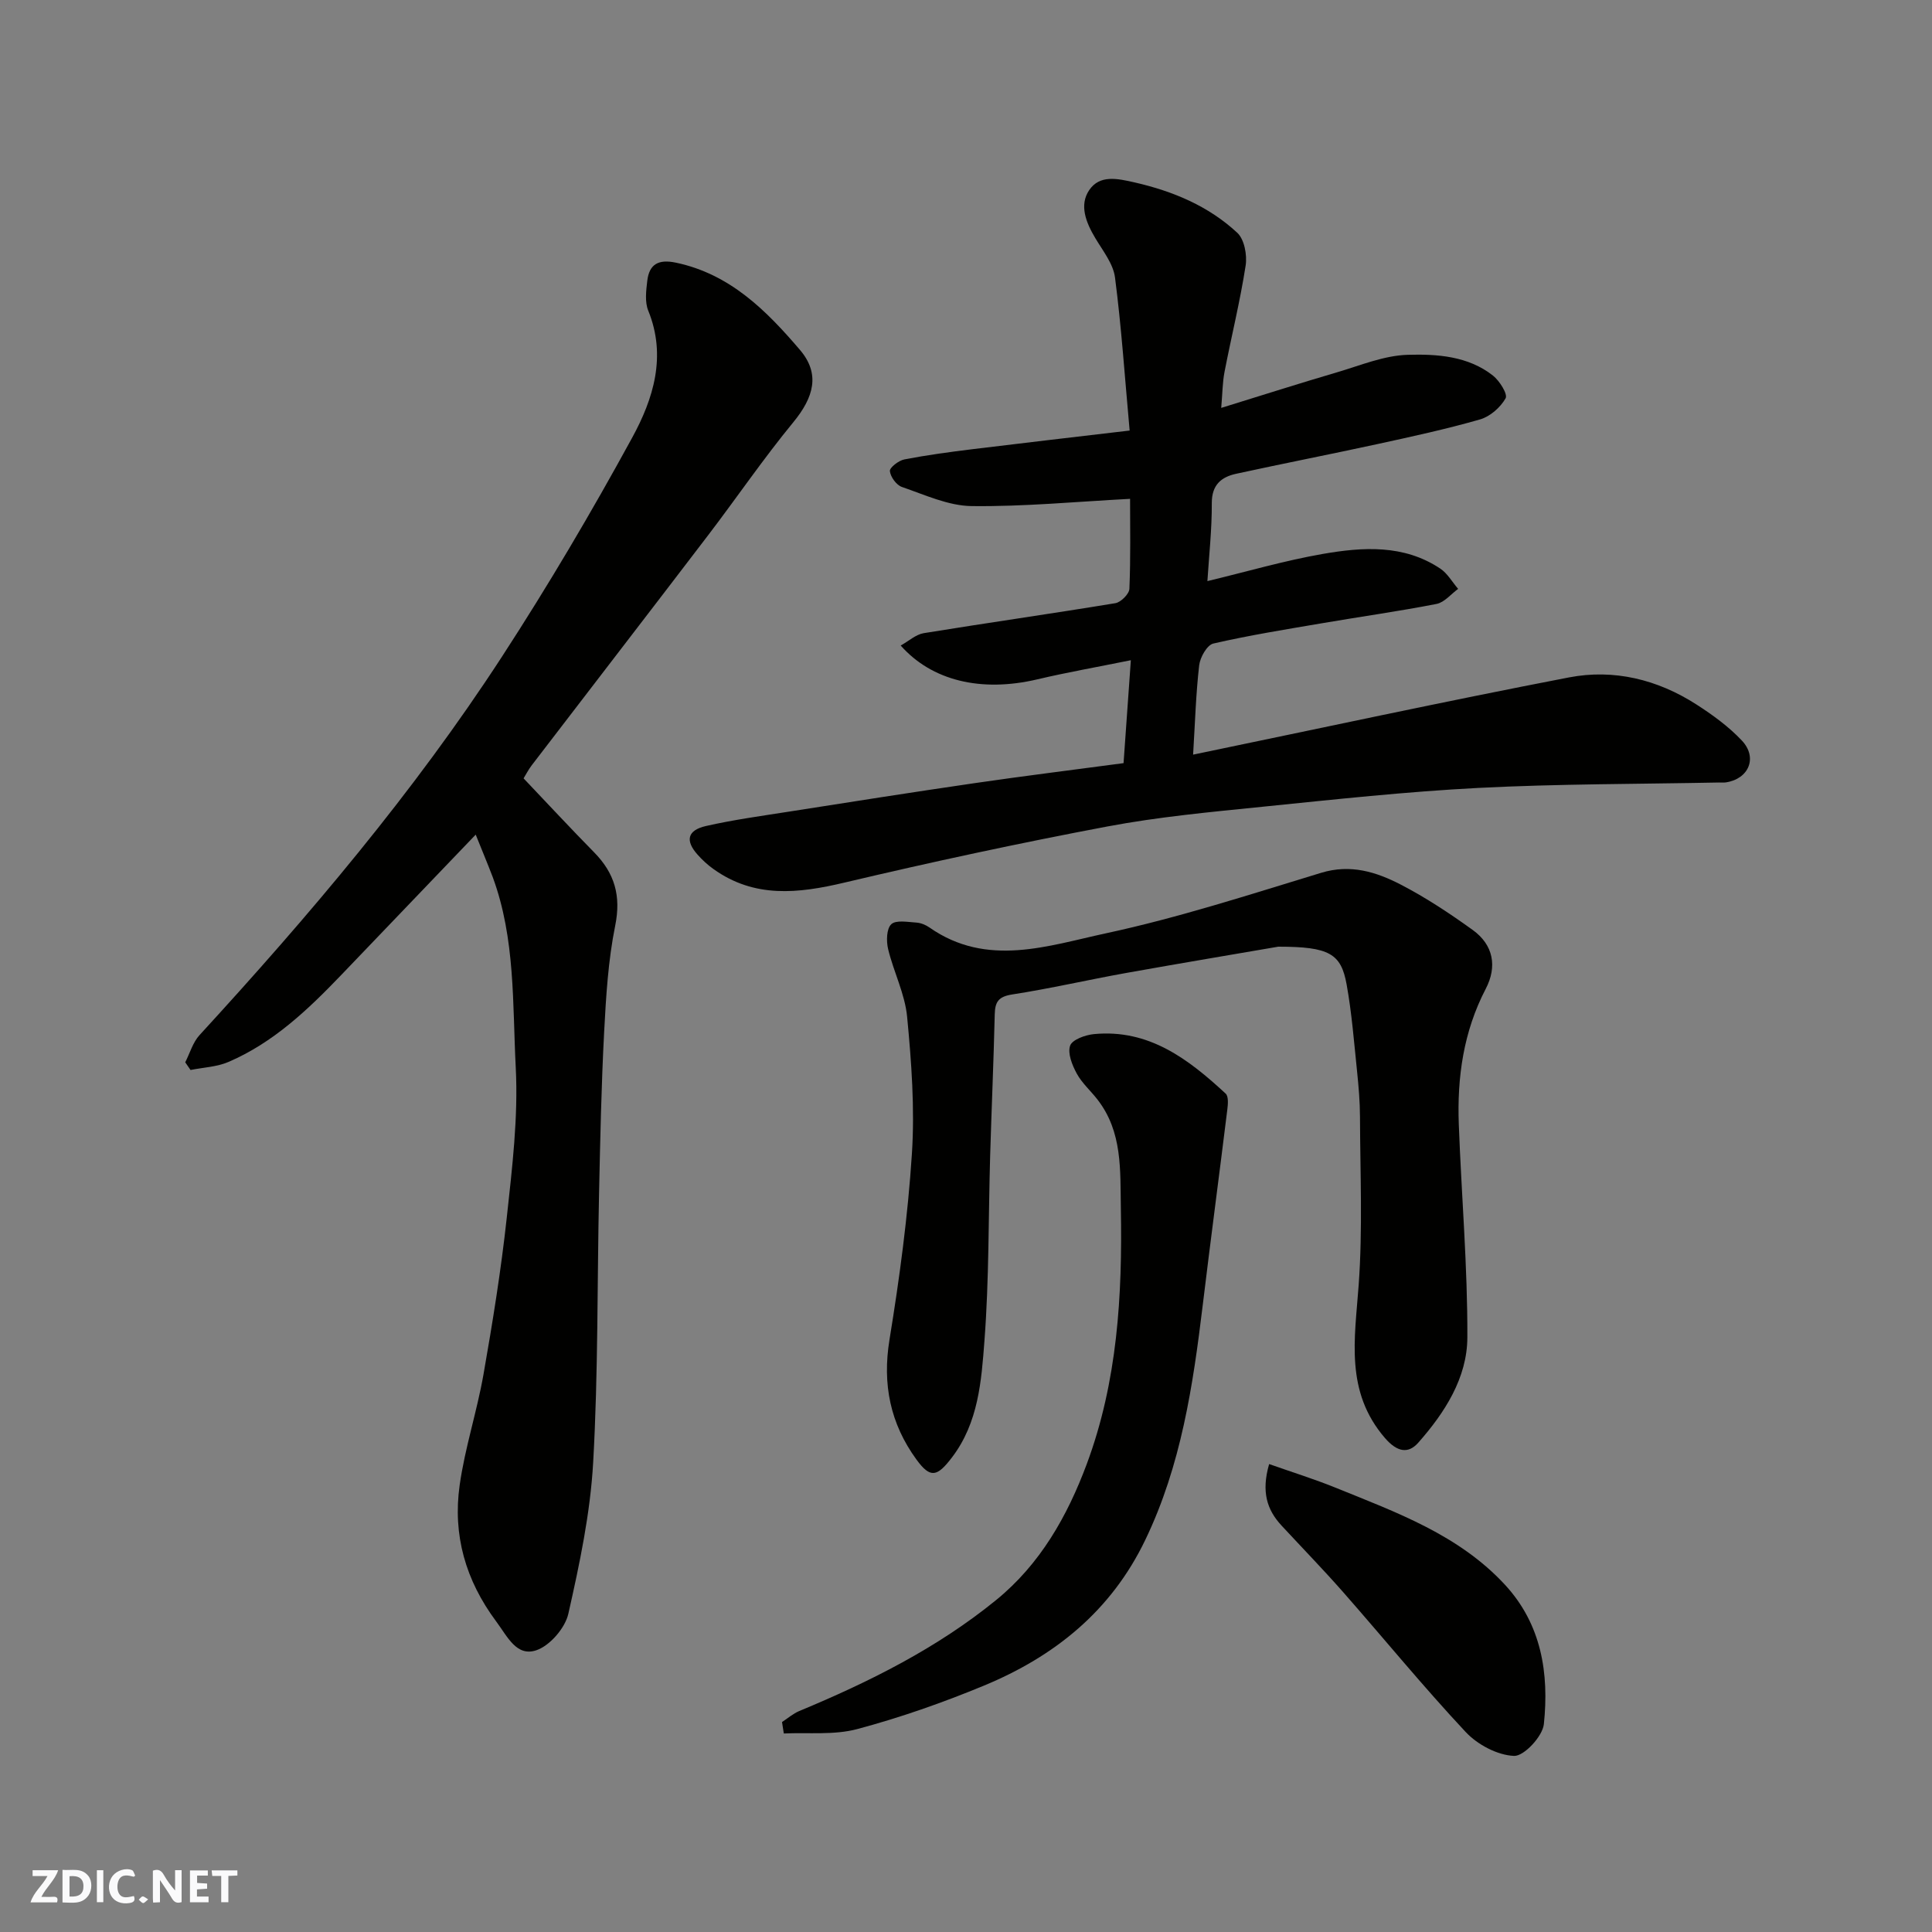
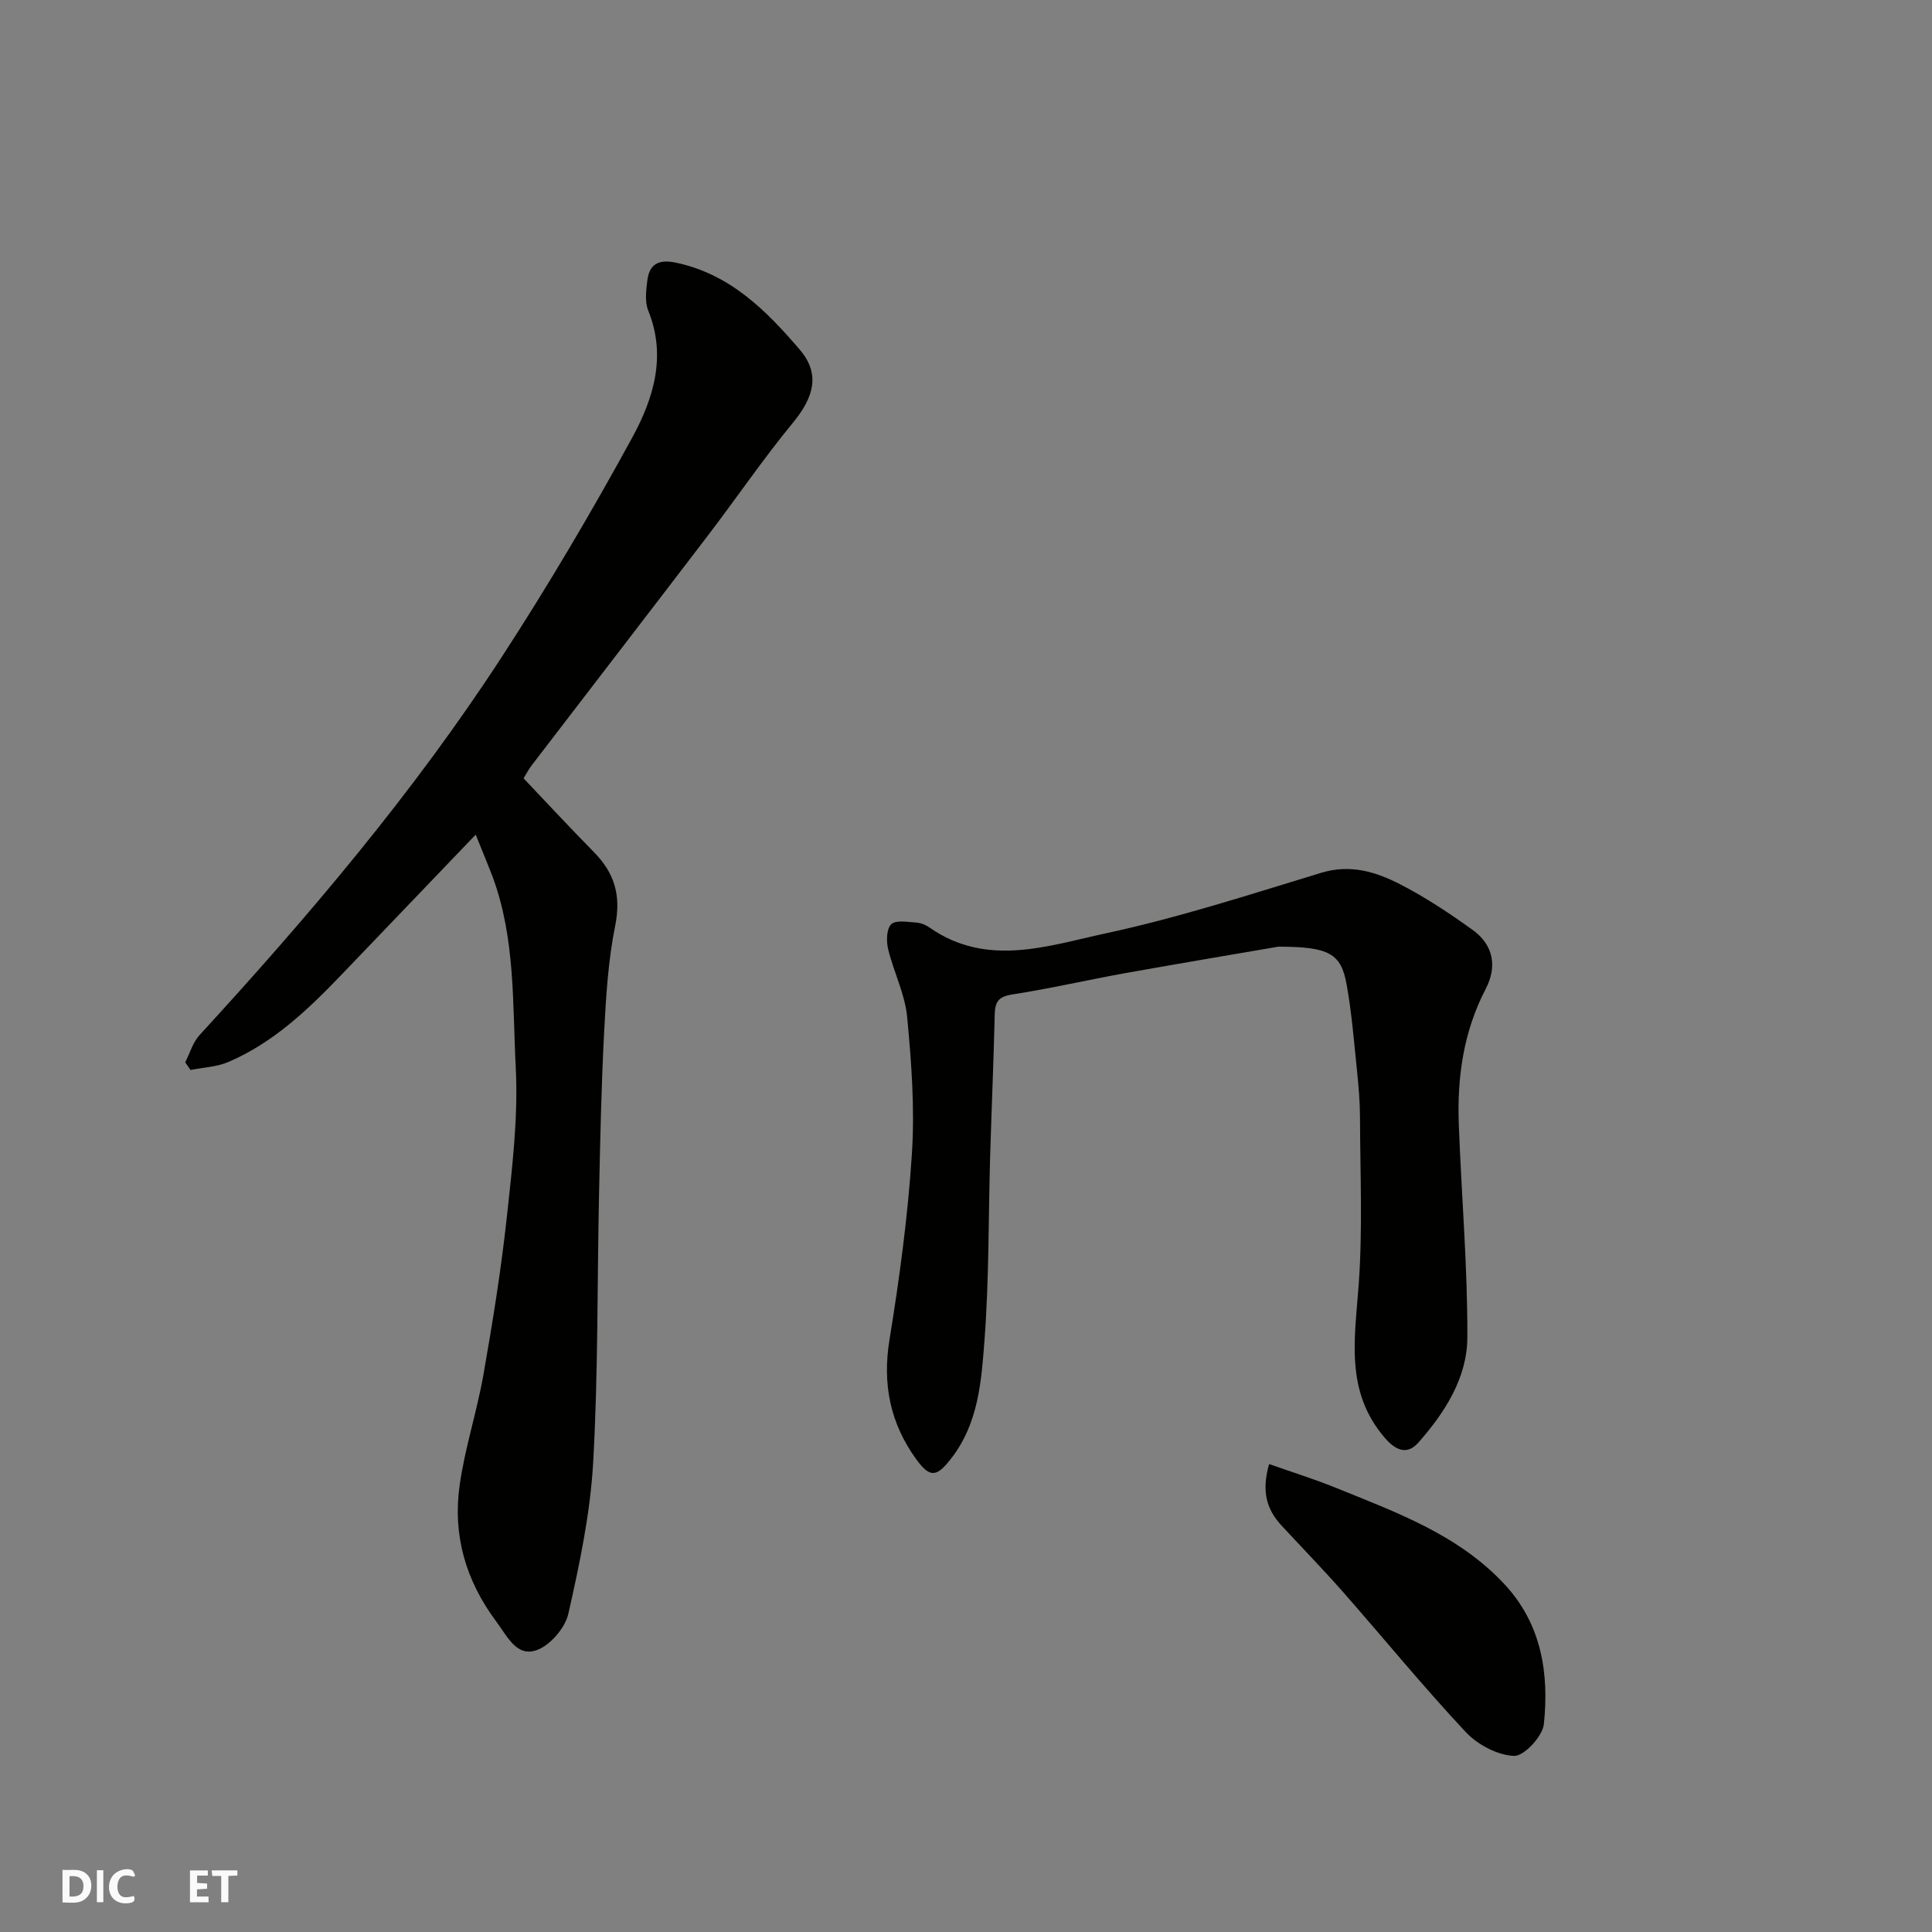
<svg xmlns="http://www.w3.org/2000/svg" enable-background="new 0 0 400 400" viewBox="0 0 400 400">
  <rect x="0" y="0" width="400" height="400" fill="#808080" stroke="none" />
  <g fill="#fafafb">
-     <path d="m37.59 393.81c-.92.31-1.52.05-2-.78-.7-1.2-1.52-2.34-2.47-3.78v4.59c-.55.03-.95.05-1.41.07-.03-.37-.06-.64-.06-.91 0-1.91 0-3.81 0-5.7 1.13-.41 1.77-.03 2.29.91.62 1.11 1.38 2.14 2.31 3.19v-4.2h1.35v6.61z" />
    <path d="m12.94 393.88v-6.75c1.9.19 3.93-.54 5.37 1.29.8 1.01.78 2.88.03 3.97-1.37 1.97-3.4 1.51-5.4 1.49m1.45-1.22c2.04.12 2.92-.58 2.89-2.21-.03-1.51-.98-2.19-2.89-2z" />
-     <path d="m11.81 393.87h-5.49c.68-2.18 2.47-3.48 3.51-5.45h-3.08v-1.21h5.29c-.71 2.13-2.44 3.48-3.47 5.51.86 0 1.63.04 2.39-.01.79-.05 1.14.21.85 1.16" />
    <path d="m39.33 393.86v-6.61h3.7v1.07h-2.22v1.52c.68.04 1.34.09 2.07.13v1.07c-.72.05-1.38.09-2.1.14v1.48h2.4v1.19h-3.85z" />
    <path d="m27.71 388.56c-1.15-.3-2.46-.61-3.1.64-.37.73-.41 1.93-.06 2.67.63 1.35 1.99.93 3.17.68.35.94-.01 1.32-.93 1.46-1.62.25-3.05-.27-3.76-1.48-.73-1.24-.6-3.03.31-4.17.88-1.11 2.71-1.7 4-1.16.32.13.44.74.65 1.12-.1.08-.19.16-.28.24" />
    <path d="m49.15 387.24v1.07c-.59.02-1.17.05-1.87.08v5.44h-1.48v-5.44h-1.85c-.05-.4-.08-.73-.13-1.15z" />
    <path d="m20.06 387.21h1.33v6.62h-1.33z" />
-     <path d="m30.68 393.25c-.49.38-.8.79-1.05.76-.32-.05-.6-.45-.9-.7.26-.24.51-.64.8-.67.29-.04.62.3 1.15.61" />
  </g>
-   <path d="m249.98 120.31c8.1-1.94 15.9-4.23 23.86-5.62 8.3-1.44 16.79-2.01 24.35 3.03 1.5 1 2.48 2.78 3.7 4.2-1.48 1.08-2.84 2.8-4.48 3.12-7.83 1.53-15.74 2.63-23.61 3.98-7.56 1.29-15.14 2.5-22.6 4.22-1.29.3-2.73 2.85-2.92 4.49-.68 5.86-.85 11.79-1.26 18.51 26.22-5.43 51.97-11.01 77.83-15.99 9.28-1.79 18.34.43 26.37 5.6 3.36 2.16 6.69 4.58 9.41 7.47 3.32 3.52 1.45 7.93-3.27 8.66-.49.08-1 .02-1.5.03-16.6.33-33.21.27-49.78 1.12-14.93.77-29.82 2.39-44.7 3.9-10.75 1.09-21.55 2.09-32.15 4.09-18.23 3.44-36.38 7.35-54.43 11.62-9.55 2.26-18.59 3.26-27.08-2.81-1.21-.86-2.33-1.89-3.31-3-2.57-2.88-2.11-5.03 1.74-5.91 5.71-1.3 11.53-2.09 17.32-3 12.75-2 25.49-4.01 38.26-5.87 10.2-1.49 20.44-2.75 30.89-4.15.5-7.01.98-13.84 1.51-21.31-6.94 1.41-13.17 2.5-19.31 3.95-11.76 2.78-21.94.25-28.34-6.99 1.68-.93 3.13-2.29 4.76-2.56 13.22-2.15 26.48-4.03 39.69-6.21 1.14-.19 2.86-1.91 2.9-2.98.27-6.47.14-12.96.14-18.62-11.12.58-21.97 1.63-32.8 1.5-4.84-.06-9.71-2.34-14.44-3.96-1.14-.39-2.37-2.09-2.49-3.29-.07-.72 1.81-2.18 2.99-2.41 4.64-.9 9.33-1.53 14.02-2.11 10.5-1.29 21.02-2.5 32.63-3.87-1.01-11.11-1.7-21.44-3.03-31.69-.37-2.85-2.52-5.53-4.08-8.15-1.91-3.2-3.38-6.81-1.26-9.94 2.16-3.19 5.75-2.43 9.41-1.59 7.98 1.83 15.28 4.89 21.24 10.42 1.47 1.36 2.07 4.6 1.74 6.77-1.14 7.38-2.95 14.67-4.37 22.01-.43 2.21-.43 4.5-.69 7.48 8.49-2.62 16.21-5.09 23.98-7.37 4.83-1.42 9.72-3.48 14.63-3.62 6.05-.18 12.5.24 17.65 4.3 1.37 1.08 3.1 3.85 2.62 4.7-1.06 1.88-3.2 3.77-5.27 4.37-7.03 2.02-14.2 3.57-21.35 5.13-9.71 2.11-19.46 4.01-29.17 6.13-3.08.67-5.04 2.29-5.04 6.03.03 5.43-.57 10.84-.91 16.19z" fill="#010100" />
  <path d="m98.49 172.8c-9.6 10.02-18.73 19.55-27.87 29.09-6.87 7.16-14.04 13.99-23.31 17.97-2.41 1.04-5.23 1.14-7.86 1.67-.37-.53-.74-1.06-1.1-1.59.96-1.89 1.57-4.11 2.95-5.62 22.65-24.69 44.32-50.21 62.61-78.34 9.59-14.75 18.56-29.95 26.99-45.39 4.35-7.97 7.16-16.83 3.31-26.28-.73-1.79-.44-4.12-.2-6.16.41-3.49 2.34-4.52 5.92-3.77 11.21 2.35 18.75 9.93 25.69 18.06 4.25 4.98 2.87 9.82-1.39 15-6.22 7.56-11.75 15.69-17.7 23.48-12.11 15.87-24.3 31.67-36.43 47.51-.69.9-1.21 1.93-1.7 2.72 4.91 5.16 9.68 10.31 14.61 15.32 4.25 4.32 5.61 9.01 4.36 15.18-1.46 7.21-1.9 14.66-2.29 22.04-.58 11.09-.81 22.19-1.05 33.29-.4 18.6-.17 37.22-1.22 55.78-.59 10.53-2.81 21.03-5.14 31.35-.67 2.96-3.82 6.61-6.63 7.56-4.1 1.38-5.95-2.8-8.31-5.97-6.36-8.54-9.02-17.92-7.56-28.23 1.09-7.72 3.58-15.22 4.93-22.91 1.89-10.77 3.64-21.59 4.82-32.46 1.12-10.32 2.39-20.77 1.86-31.08-.68-13.18-.06-26.67-4.76-39.41-1.09-2.87-2.29-5.69-3.53-8.81z" fill="#010100" />
  <path d="m264.65 196c-8.36 1.44-19.96 3.38-31.53 5.45-7.86 1.41-15.65 3.22-23.54 4.44-2.84.44-3.57 1.51-3.63 4.12-.23 9.77-.66 19.53-.95 29.29-.37 12.76-.21 25.56-1.18 38.28-.63 8.34-1.24 16.97-6.73 24.17-3.07 4.03-4.47 4.38-7.35.43-5.41-7.43-7.09-15.57-5.58-24.82 2.08-12.75 3.81-25.61 4.64-38.49.61-9.4-.09-18.95-.99-28.35-.45-4.76-2.81-9.32-3.94-14.05-.39-1.64-.33-4.2.66-5.12s3.41-.45 5.19-.34c.93.06 1.95.48 2.72 1.02 11.92 8.34 24.55 3.77 36.58 1.19 15.05-3.24 29.77-8.03 44.53-12.52 6.09-1.85 11.41-.17 16.49 2.46 5.19 2.69 10.12 5.96 14.87 9.38 4.29 3.09 5.1 7.57 2.7 12.18-4.62 8.87-5.95 18.34-5.58 28.12.55 14.7 1.83 29.4 1.77 44.09-.04 8.35-4.68 15.56-10.16 21.76-2.06 2.34-4.35 1.98-6.89-.95-8.32-9.64-6.26-20.53-5.45-31.71.84-11.55.31-23.2.27-34.81-.01-3.13-.28-6.26-.6-9.37-.63-6.03-1.09-12.09-2.17-18.05-1.15-6.34-3.54-7.8-14.15-7.8z" fill="#010100" />
-   <path d="m161.91 356.53c1.19-.77 2.29-1.75 3.57-2.28 14.51-6.03 28.52-13.01 40.76-22.98 9.09-7.4 14.73-17.33 18.76-28.15 6.36-17.08 7.39-34.89 7.06-52.92-.15-7.92.39-15.85-4.87-22.59-1.41-1.81-3.2-3.38-4.27-5.36-.94-1.74-1.92-4.17-1.36-5.76.44-1.25 3.15-2.22 4.93-2.39 11.37-1.09 19.57 5.19 27.27 12.32.62.57.48 2.22.34 3.33-1.66 13.47-3.45 26.93-5.08 40.41-2.02 16.7-4.47 33.22-11.9 48.66-7.08 14.74-18.8 24.12-33.43 30.18-8.53 3.53-17.31 6.61-26.22 8.99-4.8 1.28-10.11.67-15.19.91-.12-.8-.25-1.58-.37-2.37z" fill="#010100" />
  <path d="m262.76 303.12c4.79 1.69 9.4 3.12 13.85 4.93 12.56 5.1 25.43 9.73 34.98 20.06 7.58 8.21 9.15 18.37 8.05 28.86-.27 2.53-4.11 6.65-6.17 6.57-3.45-.14-7.57-2.33-10.02-4.95-8.76-9.36-16.88-19.3-25.35-28.94-4.15-4.72-8.53-9.22-12.8-13.83-2.97-3.23-4.2-6.93-2.54-12.7z" fill="#010100" />
</svg>